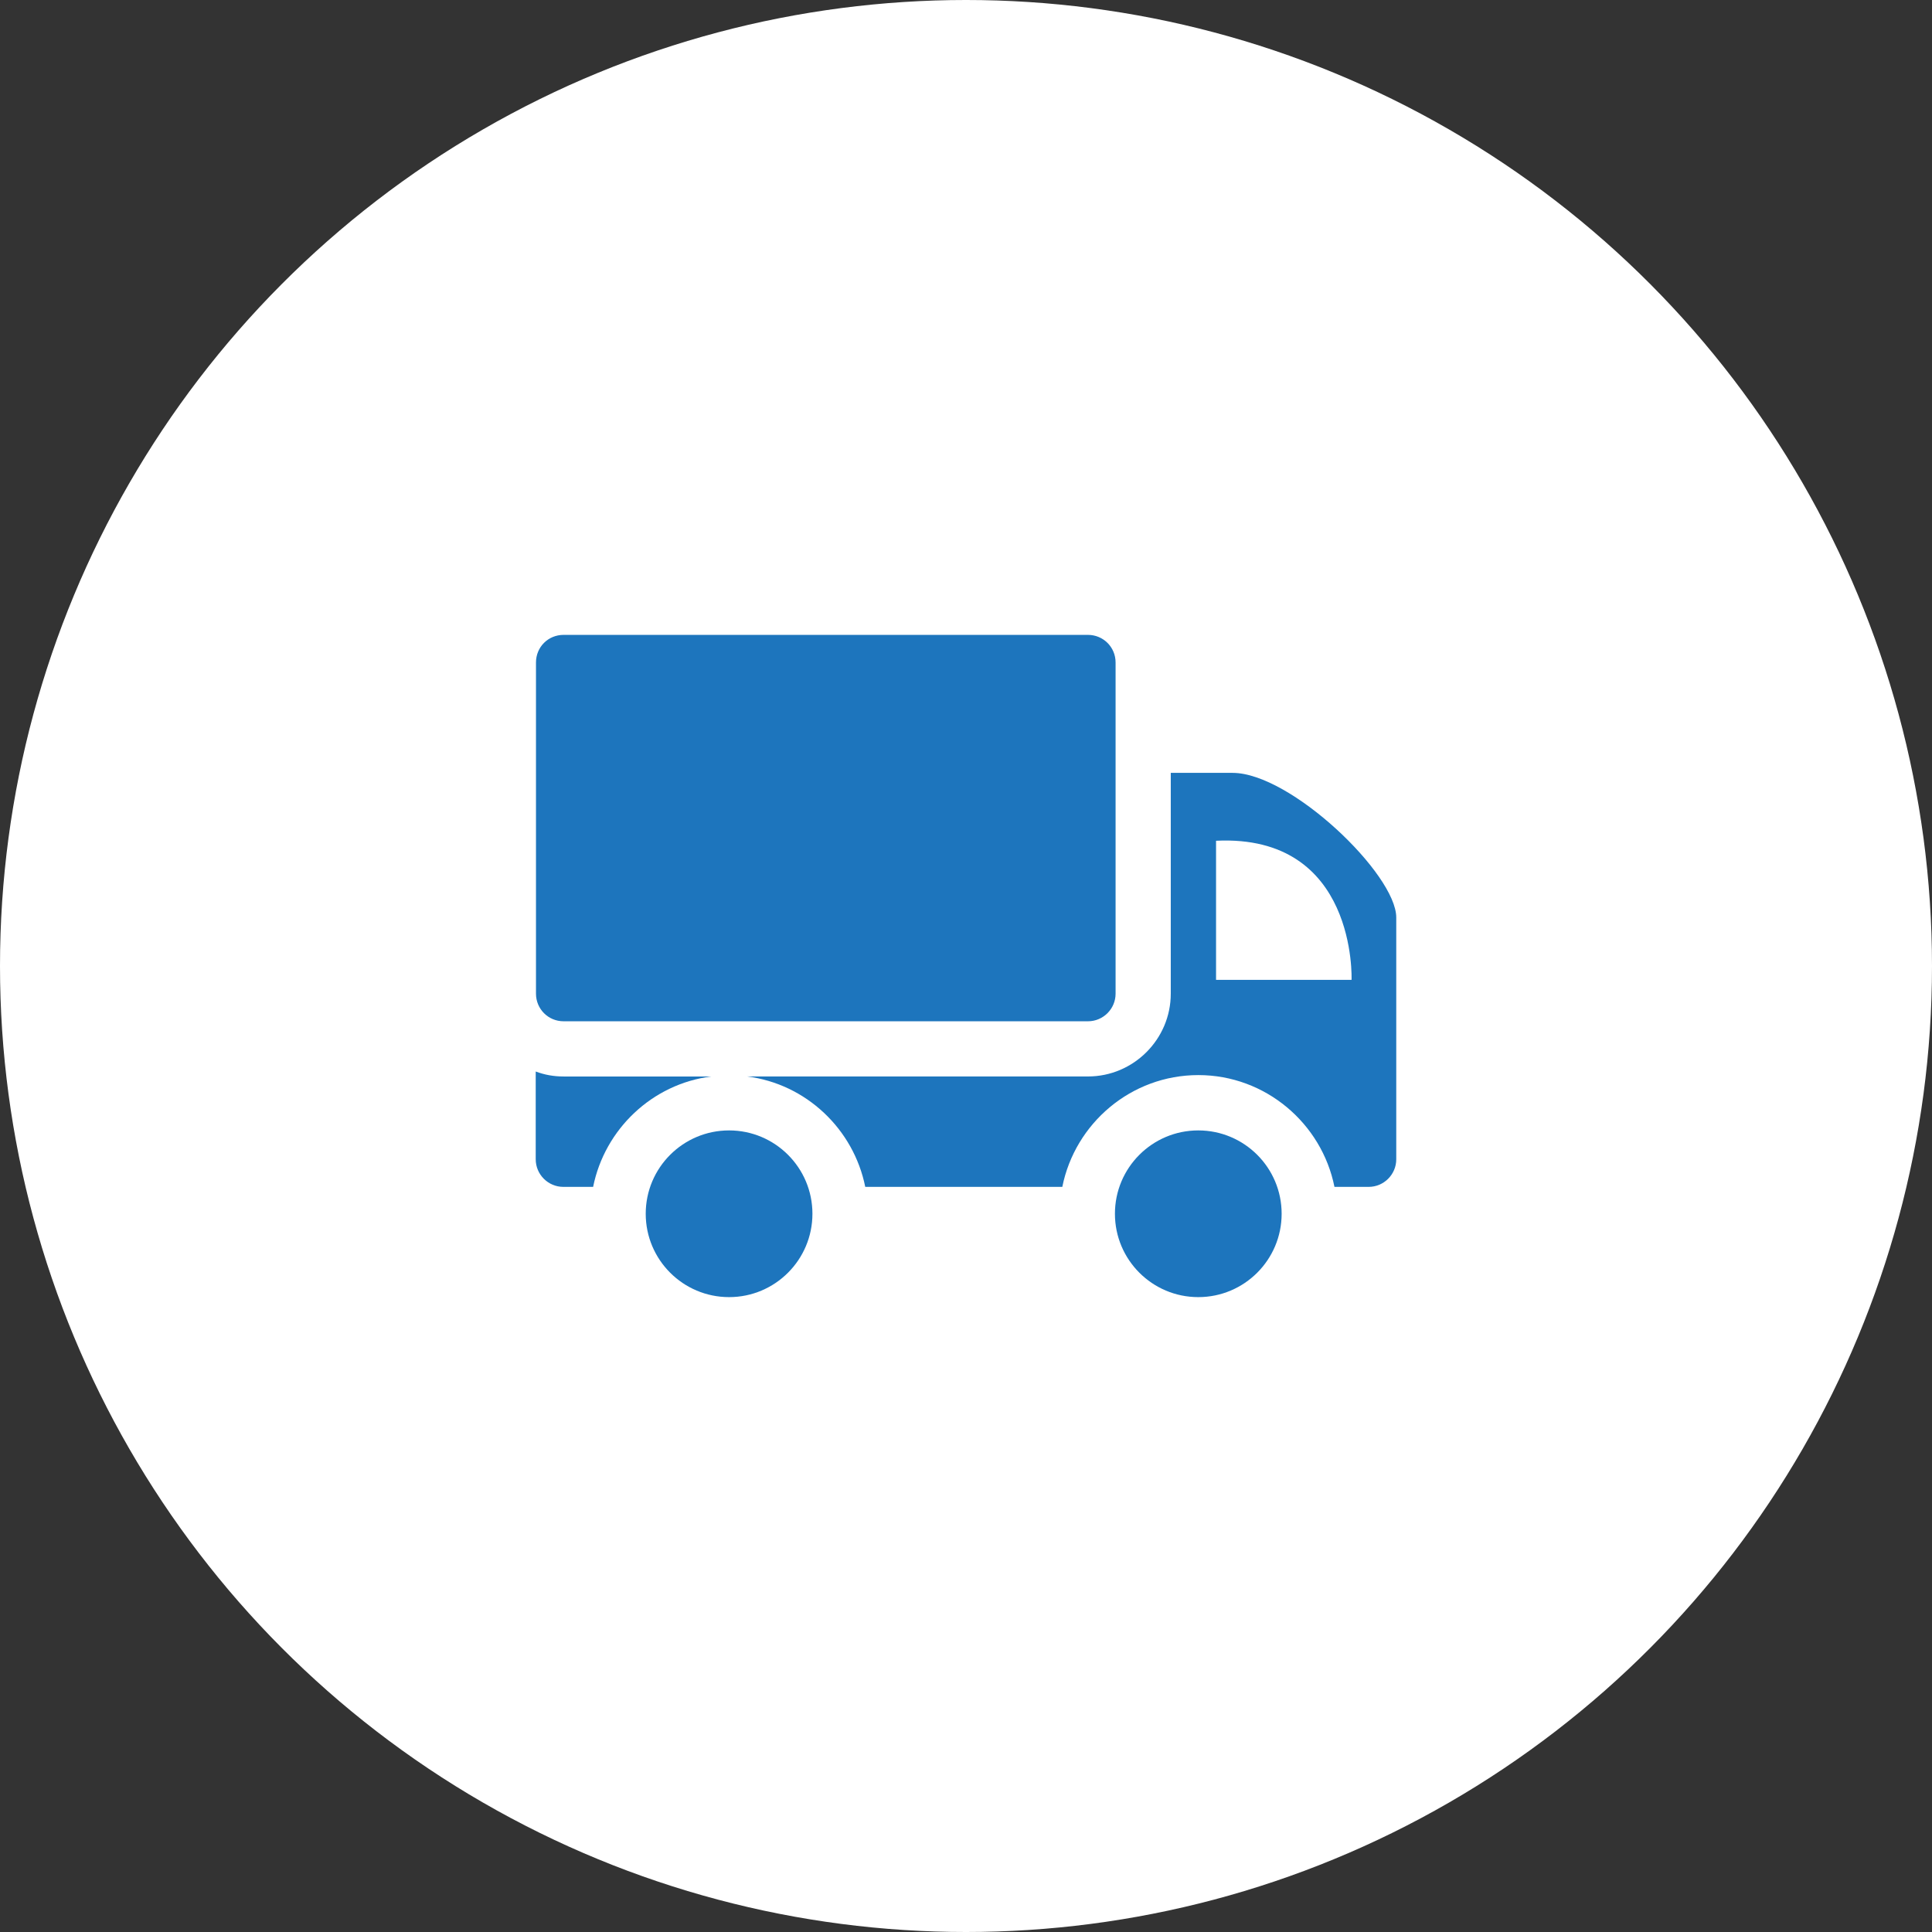
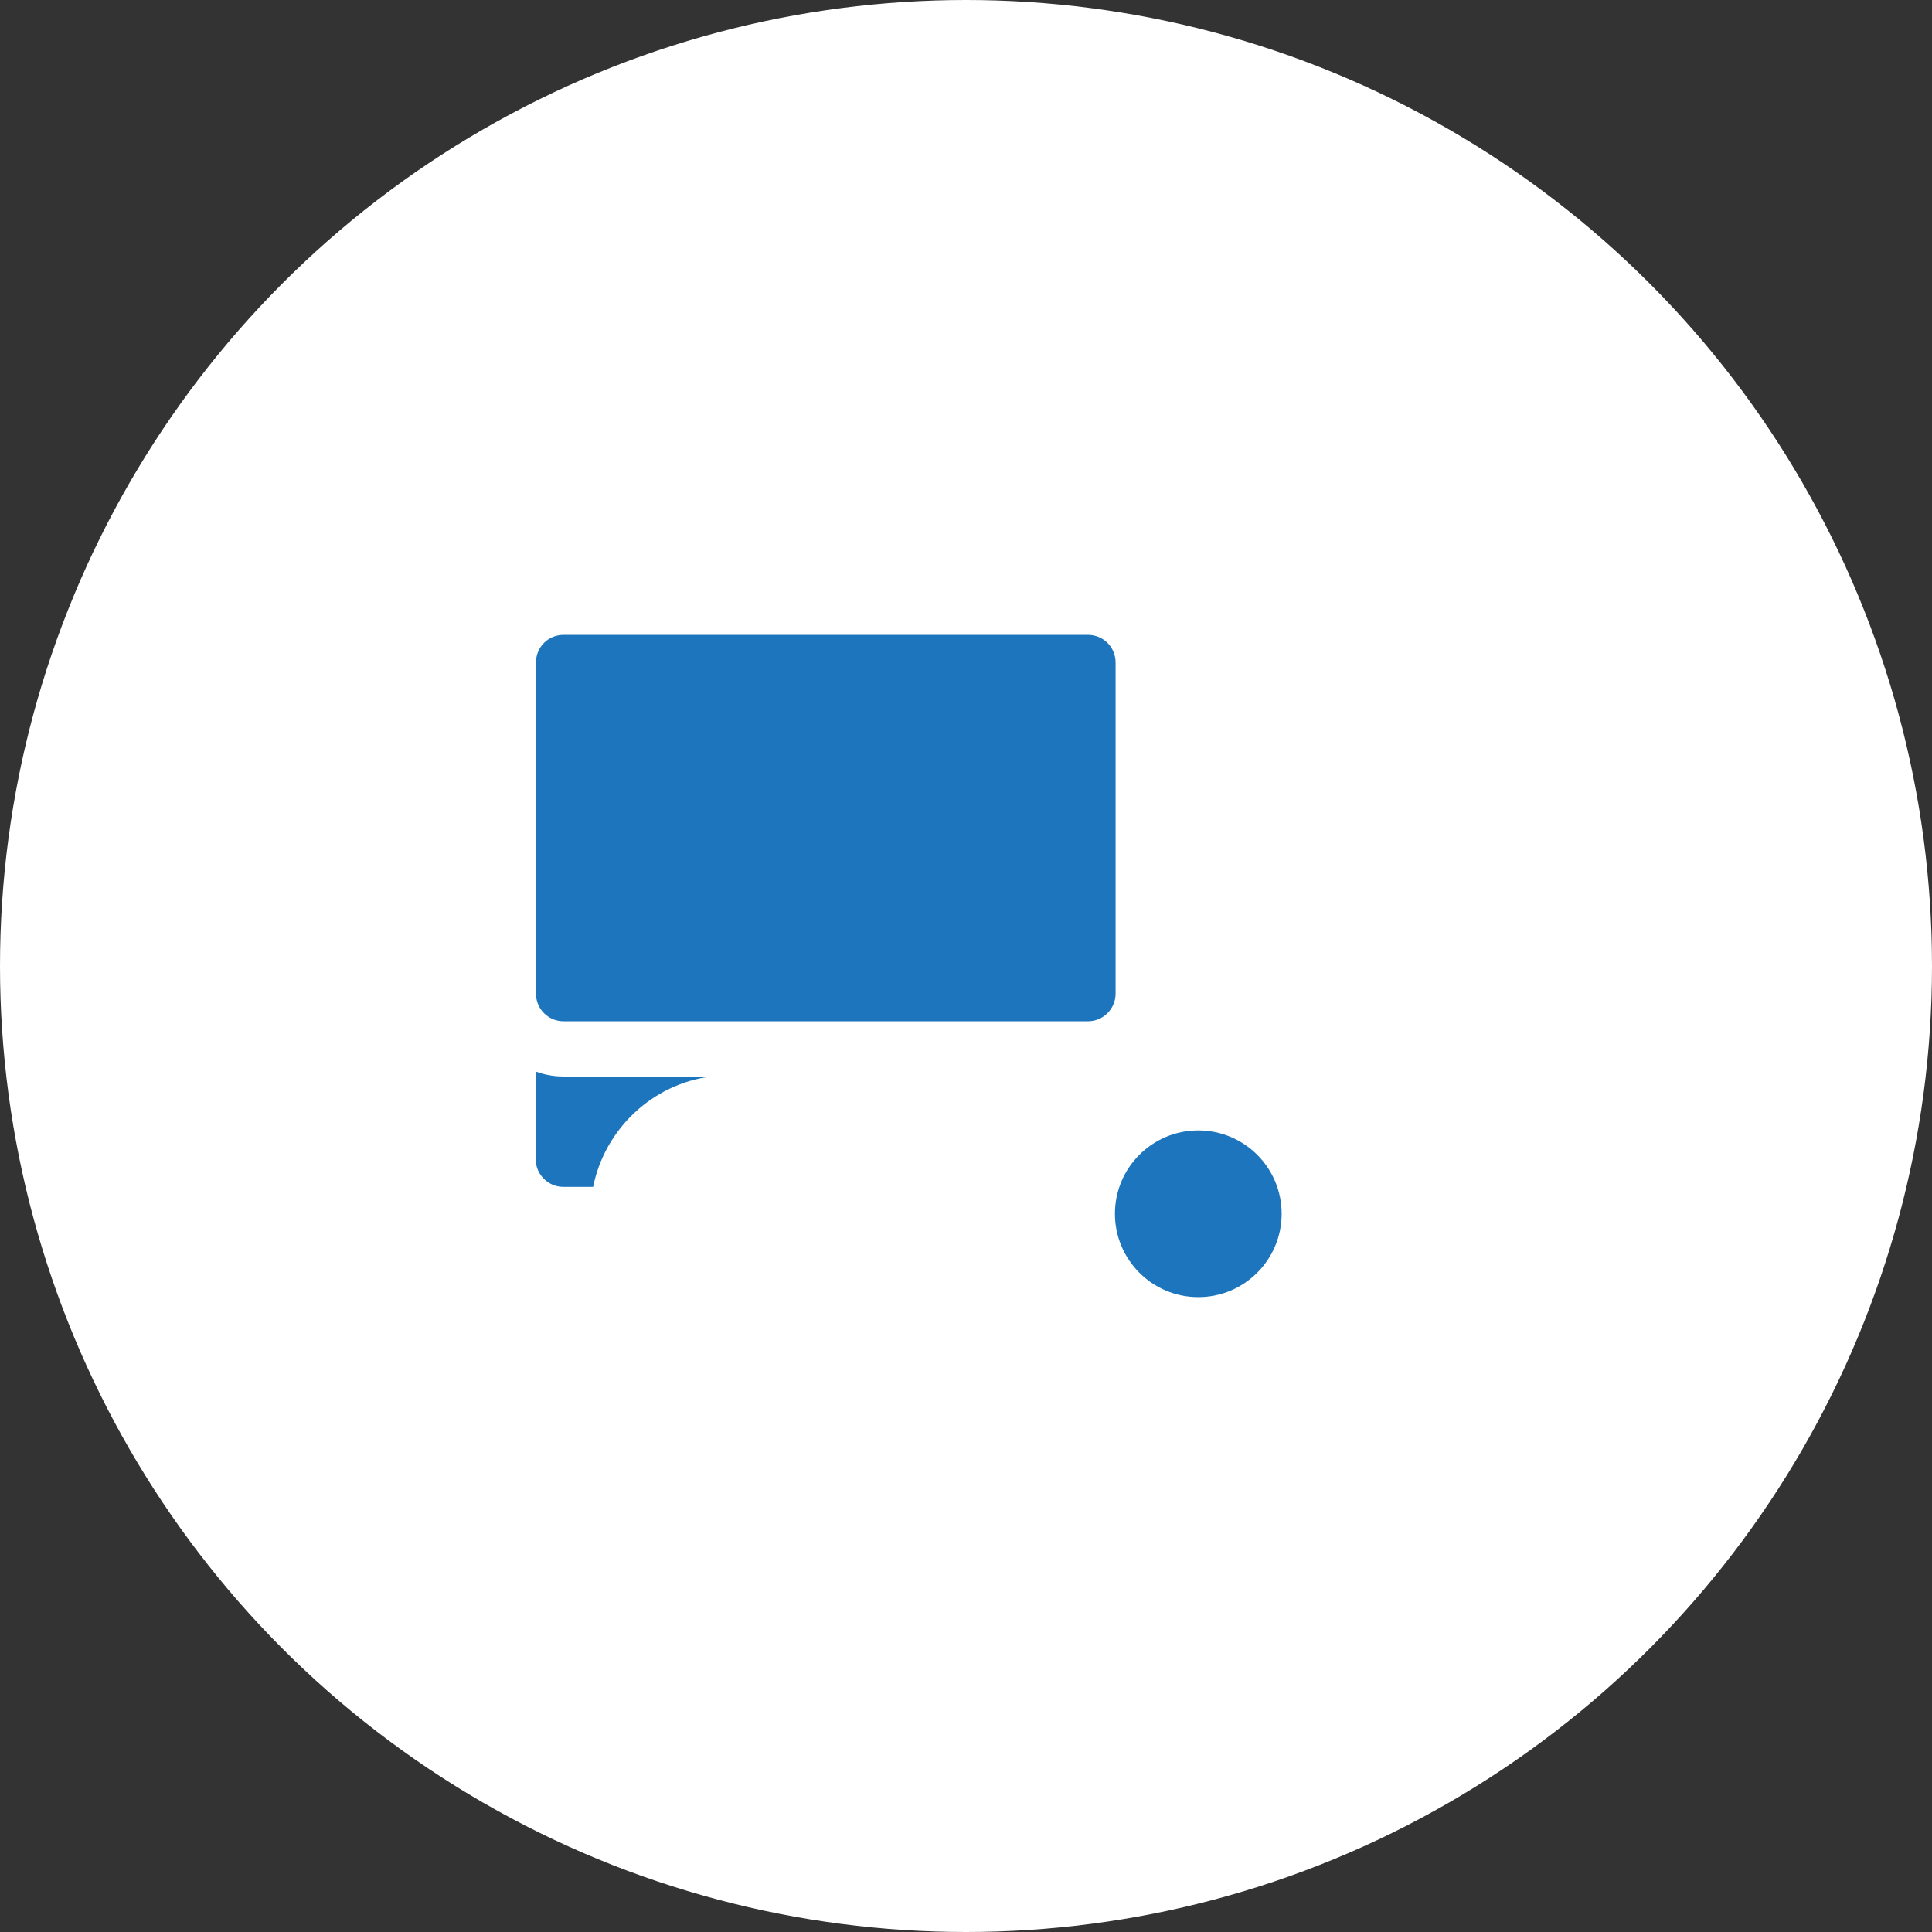
<svg xmlns="http://www.w3.org/2000/svg" fill="none" viewBox="0 0 80 80" height="80" width="80">
  <rect x="0" y="0" width="80" height="80" fill="#333333" stroke="none" />
  <circle fill="white" r="40" cy="40" cx="40" />
  <path fill="#1D75BD" d="M45.051 26.289H23.337C22.697 26.289 22.194 26.792 22.194 27.432V41.146C22.194 41.775 22.697 42.289 23.337 42.289H45.051C45.68 42.289 46.194 41.775 46.194 41.146V27.432C46.194 26.792 45.68 26.289 45.051 26.289ZM22.183 48.003C22.183 48.632 22.697 49.146 23.326 49.146H24.56C25.04 46.758 27.006 44.883 29.451 44.575H23.337C22.925 44.575 22.548 44.506 22.183 44.369V48.003Z" />
-   <path fill="#1D75BD" d="M55.257 49.146H56.674C57.302 49.146 57.816 48.632 57.816 48.003V37.992C57.816 36.197 53.439 32.003 51.039 32.003H48.479V41.146C48.479 43.032 46.937 44.574 45.051 44.574H30.936C33.382 44.883 35.348 46.757 35.828 49.146H43.988C44.514 46.517 46.834 44.517 49.622 44.517C52.399 44.517 54.731 46.517 55.257 49.146ZM50.354 34.814C56.205 34.529 55.965 40.574 55.965 40.574H50.354V34.814Z" />
  <path fill="#1D75BD" d="M49.618 53.711C51.525 53.711 53.07 52.165 53.07 50.259C53.07 48.353 51.525 46.808 49.618 46.808C47.712 46.808 46.167 48.353 46.167 50.259C46.167 52.165 47.712 53.711 49.618 53.711Z" />
-   <path fill="#1D75BD" d="M30.19 53.711C32.096 53.711 33.641 52.165 33.641 50.259C33.641 48.353 32.096 46.808 30.19 46.808C28.284 46.808 26.738 48.353 26.738 50.259C26.738 52.165 28.284 53.711 30.19 53.711Z" />
</svg>